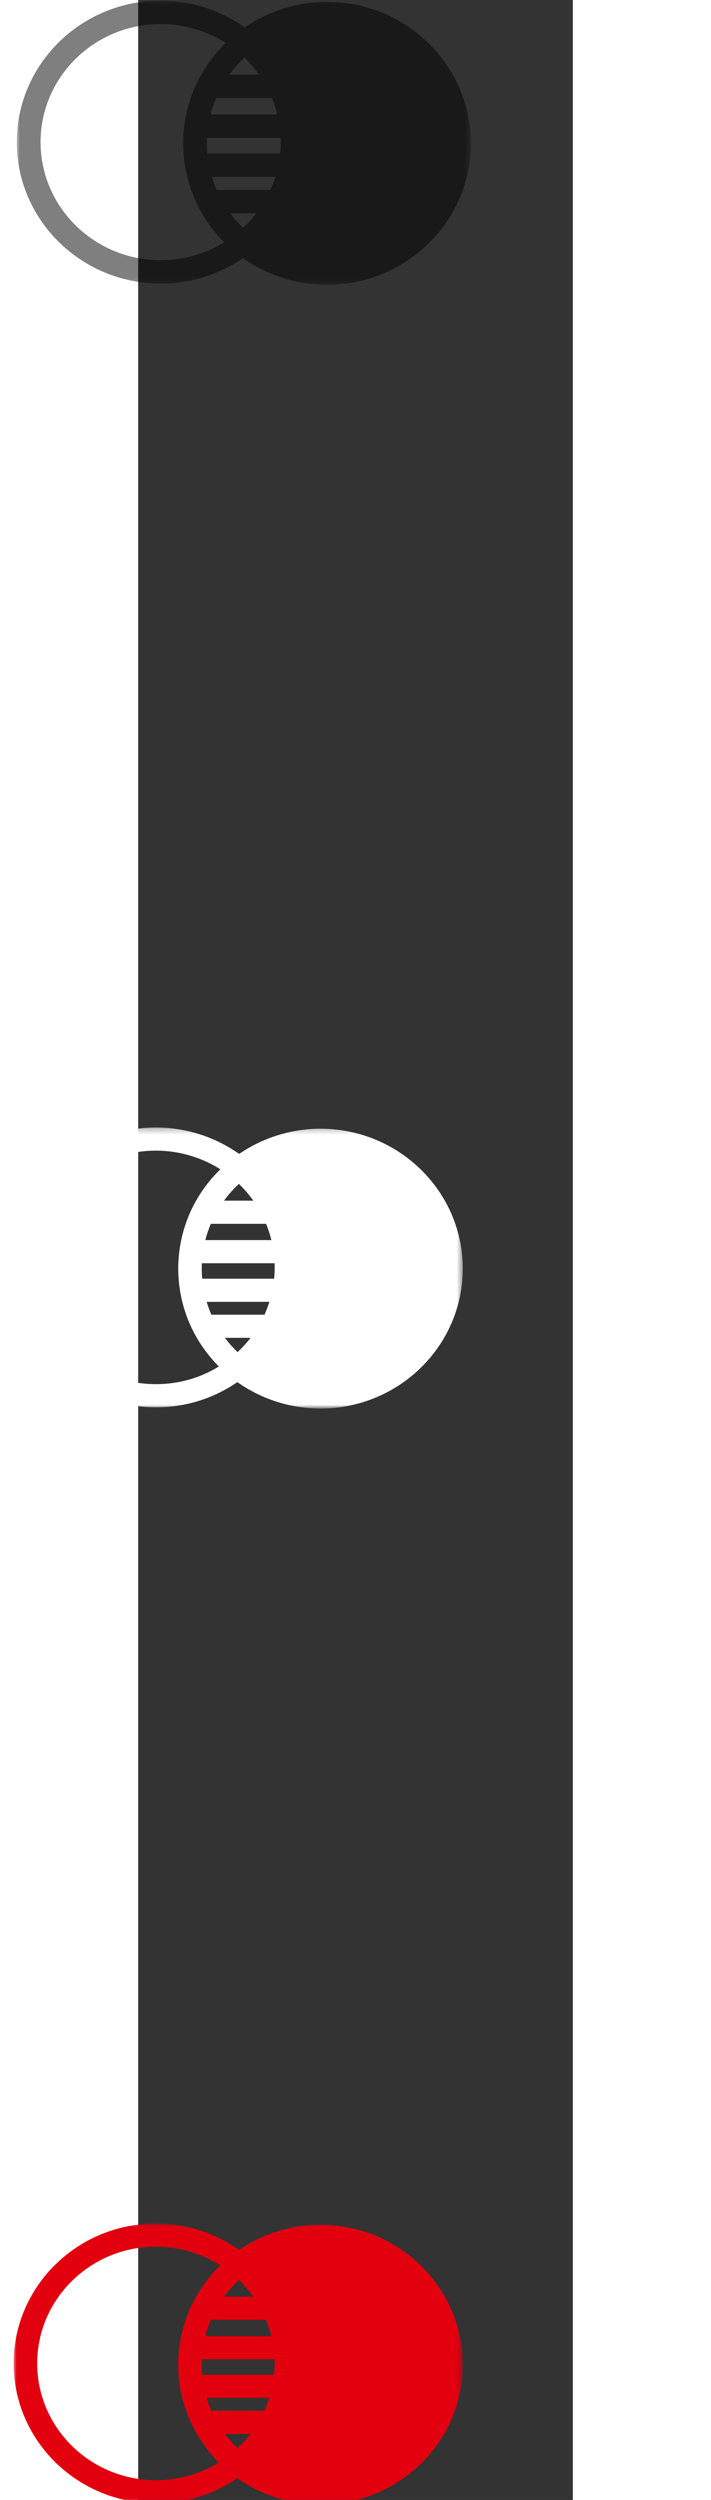
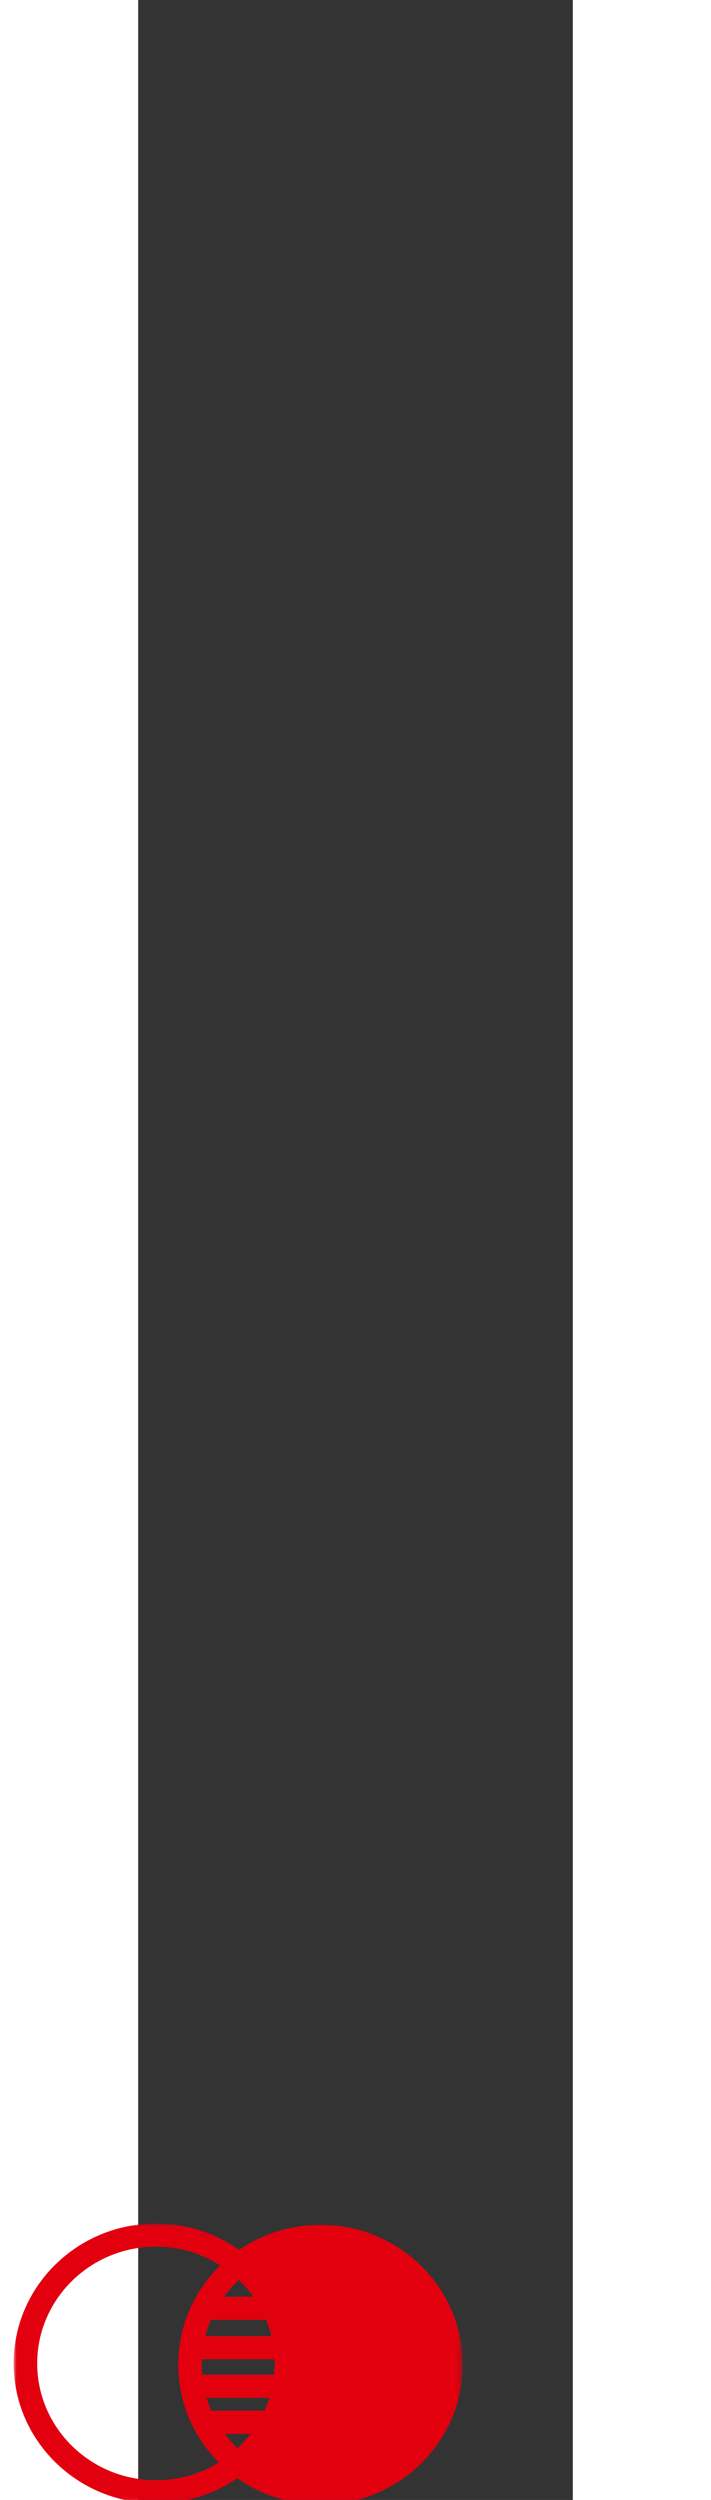
<svg xmlns="http://www.w3.org/2000/svg" xmlns:ns1="http://sodipodi.sourceforge.net/DTD/sodipodi-0.dtd" xmlns:ns3="http://www.inkscape.org/namespaces/inkscape" xmlns:xlink="http://www.w3.org/1999/xlink" version="1.1" id="svg8" ns1:docname="icon_compare_sprite.svg" x="0px" y="0px" width="33px" height="116px" viewBox="49 141 20 115" enable-background="new 49 141 20 115" xml:space="preserve">
  <rect x="49" y="141" width="20" height="115" fill="#333333" stroke="none" />
  <g id="layer1" transform="translate(0, 0)">
    <g id="g13836">
      <g id="g13834" transform="translate(0,0)">
        <g id="g13830">
			</g>
        <g>
          <defs>
            <polygon id="SVGID_1_" points="2.836,245.456 5.669,245.456 2.836,248.289      " />
          </defs>
          <defs>
            <polygon id="SVGID_2_" points="-2.834,239.786 -5.667,239.786 -2.834,236.953      " />
          </defs>
          <clipPath id="SVGID_3_">
            <use xlink:href="#SVGID_1_" overflow="visible" />
          </clipPath>
          <clipPath id="SVGID_4_" clip-path="url(#SVGID_3_)">
            <use xlink:href="#SVGID_2_" overflow="visible" />
          </clipPath>
-           <path id="path13832" ns3:connector-curvature="0" clip-path="url(#SVGID_4_)" fill="#E2000F" fill-opacity="0.922" d="      M24.248,286.353c-11.157,0-20.237-8.926-20.237-19.897s9.08-19.89,20.237-19.89c3.901,0,7.719,1.114,10.971,3.173      c-0.021,0.021-0.039,0.043-0.061,0.064c-0.107,0.107-0.211,0.215-0.315,0.322c-0.197,0.197-0.39,0.398-0.58,0.602      c-0.111,0.122-0.222,0.251-0.333,0.376c-0.172,0.193-0.34,0.39-0.505,0.591c-0.111,0.133-0.218,0.265-0.322,0.401      c-0.158,0.201-0.312,0.401-0.462,0.609c-0.104,0.136-0.204,0.276-0.304,0.415c-0.147,0.208-0.29,0.423-0.43,0.638      c-0.093,0.136-0.183,0.272-0.272,0.415c-0.143,0.229-0.283,0.462-0.419,0.698c-0.072,0.125-0.15,0.254-0.222,0.383      c-0.161,0.287-0.312,0.58-0.458,0.874c-0.039,0.079-0.082,0.158-0.125,0.236c-0.183,0.38-0.355,0.759-0.519,1.146      c-0.039,0.093-0.072,0.186-0.111,0.276c-0.118,0.297-0.236,0.591-0.344,0.892c-0.05,0.143-0.097,0.287-0.143,0.43      c-0.09,0.251-0.172,0.509-0.251,0.767c-0.047,0.158-0.09,0.315-0.136,0.476c-0.068,0.247-0.133,0.491-0.193,0.741      c-0.039,0.165-0.079,0.333-0.115,0.501c-0.054,0.244-0.104,0.494-0.154,0.745c-0.029,0.165-0.061,0.337-0.09,0.505      c-0.043,0.258-0.079,0.516-0.111,0.777c-0.021,0.161-0.043,0.322-0.061,0.487c-0.032,0.283-0.054,0.57-0.072,0.856      c-0.011,0.14-0.025,0.276-0.032,0.415c-0.025,0.426-0.036,0.856-0.036,1.286c0,0.423,0.011,0.838,0.036,1.257      c0.007,0.14,0.018,0.276,0.029,0.412c0.021,0.279,0.043,0.559,0.072,0.838c0.018,0.161,0.039,0.322,0.061,0.48      c0.032,0.251,0.064,0.509,0.107,0.759c0.025,0.165,0.054,0.333,0.086,0.498c0.047,0.244,0.093,0.491,0.147,0.731      c0.032,0.165,0.072,0.33,0.111,0.494c0.057,0.244,0.122,0.484,0.186,0.727c0.043,0.158,0.086,0.315,0.133,0.473      c0.075,0.254,0.158,0.505,0.24,0.756c0.047,0.14,0.09,0.283,0.14,0.419c0.107,0.304,0.222,0.605,0.344,0.903      c0.032,0.082,0.061,0.165,0.097,0.251c0.158,0.38,0.322,0.752,0.501,1.125c0.047,0.1,0.1,0.201,0.154,0.301      c0.129,0.265,0.265,0.53,0.408,0.795c0.072,0.136,0.15,0.265,0.229,0.401c0.125,0.226,0.254,0.451,0.39,0.67      c0.09,0.14,0.179,0.283,0.269,0.423c0.133,0.208,0.269,0.415,0.412,0.62c0.097,0.14,0.193,0.279,0.297,0.419      c0.143,0.201,0.29,0.398,0.441,0.595c0.104,0.133,0.208,0.269,0.315,0.405c0.161,0.201,0.326,0.394,0.494,0.587      c0.104,0.125,0.208,0.247,0.315,0.369c0.19,0.215,0.39,0.426,0.591,0.634c0.09,0.093,0.176,0.19,0.269,0.279      c0.014,0.018,0.029,0.036,0.047,0.05C31.752,285.314,28.095,286.353,24.248,286.353z M35.846,255.084      c0.745-1.017,1.59-1.977,2.536-2.851c0.917,0.878,1.737,1.834,2.461,2.851H35.846z M43.017,259.031      c0.369,0.899,0.67,1.827,0.903,2.772H32.666c0.24-0.949,0.555-1.877,0.938-2.772H43.017z M32.075,265.751h12.39      c0.011,0.233,0.021,0.469,0.021,0.706c0,0.648-0.036,1.286-0.097,1.923H32.132c-0.05-0.566-0.082-1.139-0.082-1.712      C32.05,266.359,32.06,266.051,32.075,265.751z M40.374,278.459c-0.666,0.86-1.404,1.676-2.221,2.436      c-0.792-0.759-1.508-1.576-2.153-2.436H40.374z M33.694,274.512c-0.312-0.709-0.58-1.443-0.806-2.189h10.695      c-0.233,0.745-0.512,1.479-0.835,2.189H33.694z M52.287,242.83c-4.932,0-9.775,1.508-13.812,4.259l-0.05-0.039l-0.054,0.039      c-4.098-2.887-9.051-4.47-14.123-4.47c-13.371,0-24.249,10.695-24.249,23.837c0,13.145,10.878,23.837,24.249,23.837      c5.011,0,9.75-1.469,13.815-4.255l0.05,0.036l0.05-0.039c4.101,2.891,9.051,4.47,14.123,4.47      c13.371,0,24.249-10.692,24.249-23.837C76.536,253.522,65.658,242.83,52.287,242.83z" />
        </g>
      </g>
    </g>
    <g id="elements_x2F_top_x2F_icons---logged-in_x2C_-0-compare_x2C_-0-cart" transform="matrix(0.273,0,0,0.273,-27.839,133.386)" opacity="0.5">
      <g id="icon_compare" transform="translate(261,28)">
        <g id="Clip-2">
			</g>
        <defs>
          <filter id="Adobe_OpacityMaskFilter" filterUnits="userSpaceOnUse" x="0" y="0" width="80" height="48">
            <feColorMatrix type="matrix" values="1 0 0 0 0  0 1 0 0 0  0 0 1 0 0  0 0 0 1 0" />
          </filter>
        </defs>
        <mask maskUnits="userSpaceOnUse" x="0" y="0" width="80" height="48" id="mask-2">
          <g id="use13779" filter="url(#Adobe_OpacityMaskFilter)">
-             <polygon id="path-1-04" fill="#FFFFFF" points="-0.001,47.883 -0.001,0 38.269,0 76.535,0 76.535,47.883 38.269,47.883             " />
-           </g>
+             </g>
        </mask>
        <path id="Fill-1" ns3:connector-curvature="0" mask="url(#mask-2)" d="M24.245,43.73c-11.158,0-20.235-8.925-20.235-19.893     c0-10.97,9.077-19.893,20.235-19.893c3.904,0,7.723,1.117,10.972,3.177c-0.021,0.021-0.039,0.045-0.061,0.064     c-0.107,0.104-0.208,0.213-0.315,0.321c-0.197,0.199-0.39,0.399-0.577,0.603c-0.115,0.124-0.222,0.249-0.333,0.376     c-0.172,0.193-0.344,0.39-0.509,0.591c-0.107,0.133-0.215,0.267-0.322,0.403c-0.158,0.199-0.312,0.401-0.462,0.605     c-0.104,0.138-0.204,0.278-0.301,0.417c-0.147,0.21-0.294,0.423-0.433,0.638c-0.09,0.138-0.183,0.274-0.269,0.415     c-0.147,0.229-0.283,0.462-0.419,0.698c-0.075,0.129-0.154,0.254-0.222,0.383c-0.161,0.288-0.312,0.578-0.458,0.872     c-0.043,0.081-0.086,0.159-0.125,0.24c-0.183,0.376-0.358,0.759-0.519,1.146c-0.039,0.091-0.072,0.183-0.111,0.274     c-0.122,0.297-0.236,0.593-0.344,0.894c-0.054,0.141-0.097,0.285-0.147,0.426c-0.086,0.254-0.172,0.51-0.247,0.768     c-0.05,0.158-0.093,0.317-0.136,0.476c-0.072,0.247-0.136,0.494-0.197,0.741c-0.039,0.167-0.075,0.335-0.115,0.501     c-0.054,0.247-0.104,0.496-0.15,0.745c-0.032,0.168-0.061,0.335-0.09,0.505c-0.043,0.258-0.079,0.518-0.111,0.777     c-0.021,0.161-0.047,0.322-0.061,0.485c-0.032,0.285-0.054,0.571-0.075,0.858c-0.011,0.14-0.021,0.278-0.032,0.417     c-0.021,0.426-0.036,0.854-0.036,1.284c0,0.423,0.014,0.842,0.036,1.259c0.007,0.138,0.021,0.274,0.032,0.41     c0.018,0.279,0.039,0.561,0.072,0.838c0.014,0.161,0.039,0.322,0.057,0.48c0.032,0.254,0.068,0.509,0.107,0.761     c0.029,0.165,0.057,0.331,0.09,0.496c0.043,0.245,0.093,0.491,0.143,0.732c0.036,0.165,0.072,0.329,0.111,0.494     c0.061,0.244,0.122,0.485,0.19,0.727c0.043,0.158,0.082,0.315,0.129,0.473c0.075,0.254,0.158,0.505,0.24,0.756     c0.05,0.141,0.093,0.281,0.143,0.421c0.107,0.303,0.222,0.603,0.34,0.901c0.036,0.082,0.064,0.167,0.097,0.249     c0.158,0.38,0.326,0.756,0.501,1.125c0.05,0.102,0.104,0.201,0.154,0.303c0.133,0.267,0.265,0.532,0.408,0.795     c0.075,0.134,0.154,0.267,0.229,0.403c0.129,0.224,0.258,0.448,0.394,0.668c0.086,0.141,0.176,0.283,0.265,0.424     c0.136,0.208,0.272,0.414,0.412,0.618c0.097,0.141,0.197,0.281,0.297,0.421c0.143,0.201,0.294,0.399,0.444,0.595     c0.104,0.134,0.208,0.27,0.312,0.403c0.161,0.199,0.33,0.396,0.494,0.591c0.107,0.122,0.208,0.245,0.315,0.365     c0.193,0.215,0.39,0.424,0.591,0.632c0.093,0.095,0.179,0.193,0.272,0.283c0.014,0.018,0.029,0.032,0.043,0.048     C31.753,42.695,28.092,43.73,24.245,43.73z M35.847,12.465c0.745-1.019,1.59-1.977,2.536-2.854     c0.913,0.879,1.737,1.837,2.457,2.854H35.847z M43.015,16.409c0.369,0.901,0.67,1.827,0.903,2.776H32.663     c0.244-0.951,0.559-1.877,0.938-2.776H43.015z M32.076,23.128h12.39c0.007,0.236,0.018,0.471,0.018,0.709     c0,0.646-0.032,1.286-0.097,1.921H32.129c-0.05-0.566-0.079-1.135-0.079-1.712C32.05,23.74,32.061,23.434,32.076,23.128z      M40.375,35.836c-0.666,0.863-1.408,1.68-2.221,2.435c-0.792-0.757-1.508-1.572-2.156-2.435H40.375z M33.691,31.893     c-0.312-0.713-0.577-1.445-0.802-2.192h10.696c-0.233,0.747-0.516,1.479-0.838,2.192H33.691z M52.289,0.209     c-4.932,0-9.775,1.506-13.816,4.26l-0.05-0.041l-0.05,0.041C34.271,1.579,29.321,0,24.249,0C10.877,0-0.001,10.693-0.001,23.837     s10.879,23.839,24.247,23.839c5.011,0,9.754-1.47,13.819-4.26l0.047,0.039l0.054-0.039c4.098,2.888,9.052,4.468,14.124,4.468     c13.368,0,24.247-10.693,24.247-23.837S65.657,0.209,52.289,0.209z" />
      </g>
    </g>
    <g id="g13858" transform="matrix(0.273,0,0,0.273,-27.843,169.443)">
      <g id="g13856" transform="translate(261,28)">
        <g id="g13852">
			</g>
        <g>
          <defs>
            <polygon id="SVGID_5_" points="2.836,245.456 5.669,245.456 2.836,248.289      " />
          </defs>
          <defs>
            <polygon id="SVGID_6_" points="-2.834,239.786 -5.667,239.786 -2.834,236.953      " />
          </defs>
          <clipPath id="SVGID_7_">
            <use xlink:href="#SVGID_5_" overflow="visible" />
          </clipPath>
          <clipPath id="SVGID_8_" clip-path="url(#SVGID_7_)">
            <use xlink:href="#SVGID_6_" overflow="visible" />
          </clipPath>
          <path id="path13854" ns3:connector-curvature="0" clip-path="url(#SVGID_8_)" fill="#E2000F" fill-opacity="0.922" d="      M24.248,286.353c-11.157,0-20.237-8.926-20.237-19.897s9.08-19.89,20.237-19.89c3.901,0,7.719,1.114,10.971,3.173      c-0.021,0.021-0.039,0.043-0.061,0.064c-0.107,0.107-0.211,0.215-0.315,0.322c-0.197,0.197-0.39,0.398-0.58,0.602      c-0.111,0.122-0.222,0.251-0.333,0.376c-0.172,0.193-0.34,0.39-0.505,0.591c-0.111,0.133-0.218,0.265-0.322,0.401      c-0.158,0.201-0.312,0.401-0.462,0.609c-0.104,0.136-0.204,0.276-0.304,0.415c-0.147,0.208-0.29,0.423-0.43,0.638      c-0.093,0.136-0.183,0.272-0.272,0.415c-0.143,0.229-0.283,0.462-0.419,0.698c-0.072,0.125-0.15,0.254-0.222,0.383      c-0.161,0.287-0.312,0.58-0.458,0.874c-0.039,0.079-0.082,0.158-0.125,0.236c-0.183,0.38-0.355,0.759-0.519,1.146      c-0.039,0.093-0.072,0.186-0.111,0.276c-0.118,0.297-0.236,0.591-0.344,0.892c-0.05,0.143-0.097,0.287-0.143,0.43      c-0.09,0.251-0.172,0.509-0.251,0.767c-0.047,0.158-0.09,0.315-0.136,0.476c-0.068,0.247-0.133,0.491-0.193,0.741      c-0.039,0.165-0.079,0.333-0.115,0.501c-0.054,0.244-0.104,0.494-0.154,0.745c-0.029,0.165-0.061,0.337-0.09,0.505      c-0.043,0.258-0.079,0.516-0.111,0.777c-0.021,0.161-0.043,0.322-0.061,0.487c-0.032,0.283-0.054,0.57-0.072,0.856      c-0.011,0.14-0.025,0.276-0.032,0.415c-0.025,0.426-0.036,0.856-0.036,1.286c0,0.423,0.011,0.838,0.036,1.257      c0.007,0.14,0.018,0.276,0.029,0.412c0.021,0.279,0.043,0.559,0.072,0.838c0.018,0.161,0.039,0.322,0.061,0.48      c0.032,0.251,0.064,0.509,0.107,0.759c0.025,0.165,0.054,0.333,0.086,0.498c0.047,0.244,0.093,0.491,0.147,0.731      c0.032,0.165,0.072,0.33,0.111,0.494c0.057,0.244,0.122,0.484,0.186,0.727c0.043,0.158,0.086,0.315,0.133,0.473      c0.075,0.254,0.158,0.505,0.24,0.756c0.047,0.14,0.09,0.283,0.14,0.419c0.107,0.304,0.222,0.605,0.344,0.903      c0.032,0.082,0.061,0.165,0.097,0.251c0.158,0.38,0.322,0.752,0.501,1.125c0.047,0.1,0.1,0.201,0.154,0.301      c0.129,0.265,0.265,0.53,0.408,0.795c0.072,0.136,0.15,0.265,0.229,0.401c0.125,0.226,0.254,0.451,0.39,0.67      c0.09,0.14,0.179,0.283,0.269,0.423c0.133,0.208,0.269,0.415,0.412,0.62c0.097,0.14,0.193,0.279,0.297,0.419      c0.143,0.201,0.29,0.398,0.441,0.595c0.104,0.133,0.208,0.269,0.315,0.405c0.161,0.201,0.326,0.394,0.494,0.587      c0.104,0.125,0.208,0.247,0.315,0.369c0.19,0.215,0.39,0.426,0.591,0.634c0.09,0.093,0.176,0.19,0.269,0.279      c0.014,0.018,0.029,0.036,0.047,0.05C31.752,285.314,28.095,286.353,24.248,286.353z M35.846,255.084      c0.745-1.017,1.59-1.977,2.536-2.851c0.917,0.878,1.737,1.834,2.461,2.851H35.846z M43.017,259.031      c0.369,0.899,0.67,1.827,0.903,2.772H32.666c0.24-0.949,0.555-1.877,0.938-2.772H43.017z M32.075,265.751h12.39      c0.011,0.233,0.021,0.469,0.021,0.706c0,0.648-0.036,1.286-0.097,1.923H32.132c-0.05-0.566-0.082-1.139-0.082-1.712      C32.05,266.359,32.06,266.051,32.075,265.751z M40.374,278.459c-0.666,0.86-1.404,1.676-2.221,2.436      c-0.792-0.759-1.508-1.576-2.153-2.436H40.374z M33.694,274.512c-0.312-0.709-0.58-1.443-0.806-2.189h10.695      c-0.233,0.745-0.512,1.479-0.835,2.189H33.694z M52.287,242.83c-4.932,0-9.775,1.508-13.812,4.259l-0.05-0.039l-0.054,0.039      c-4.098-2.887-9.051-4.47-14.123-4.47c-13.371,0-24.249,10.695-24.249,23.837c0,13.145,10.878,23.837,24.249,23.837      c5.011,0,9.75-1.469,13.815-4.255l0.05,0.036l0.05-0.039c4.101,2.891,9.051,4.47,14.123,4.47      c13.371,0,24.249-10.692,24.249-23.837C76.536,253.522,65.658,242.83,52.287,242.83z" />
        </g>
      </g>
    </g>
    <g id="elements_x2F_top_x2F_icons---logged-in_x2C_-0-compare_x2C_-0-cart-23" transform="matrix(0.27,0,0,0.27,-27.199,151.755)">
      <g id="icon_compare-5" transform="translate(261,28)">
        <g id="Clip-2-8">
			</g>
        <defs>
          <filter id="Adobe_OpacityMaskFilter_1_" filterUnits="userSpaceOnUse" x="0" y="124" width="80" height="48">
            <feColorMatrix type="matrix" values="1 0 0 0 0  0 1 0 0 0  0 0 1 0 0  0 0 0 1 0" />
          </filter>
        </defs>
        <mask maskUnits="userSpaceOnUse" x="0" y="124" width="80" height="48" id="mask-2-4">
          <g id="use13886" filter="url(#Adobe_OpacityMaskFilter_1_)">
-             <polygon id="path-1-9" fill="#FFFFFF" points="38.27,172.145 -0.001,172.145 -0.001,124.261 38.27,124.261 76.537,124.261       76.537,172.145      " />
-           </g>
+             </g>
        </mask>
        <path id="Fill-1-1" ns3:connector-curvature="0" mask="url(#mask-2-4)" fill="#FFFFFF" d="M24.249,167.991     c-11.158,0-20.238-8.924-20.238-19.894s9.08-19.893,20.238-19.893c3.9,0,7.717,1.115,10.97,3.177     c-0.022,0.02-0.04,0.043-0.061,0.063c-0.108,0.105-0.21,0.213-0.314,0.322c-0.199,0.199-0.39,0.398-0.578,0.602     c-0.116,0.125-0.224,0.249-0.336,0.376c-0.17,0.195-0.34,0.39-0.502,0.591c-0.112,0.134-0.217,0.267-0.325,0.405     c-0.155,0.199-0.311,0.399-0.463,0.604c-0.101,0.139-0.202,0.277-0.3,0.417c-0.148,0.21-0.293,0.423-0.434,0.636     c-0.09,0.139-0.184,0.277-0.271,0.417c-0.145,0.228-0.282,0.463-0.419,0.698c-0.072,0.128-0.152,0.255-0.22,0.385     c-0.163,0.286-0.311,0.578-0.459,0.871c-0.04,0.08-0.083,0.157-0.123,0.239c-0.184,0.378-0.358,0.761-0.524,1.146     c-0.036,0.092-0.069,0.184-0.108,0.277c-0.119,0.296-0.235,0.591-0.343,0.893c-0.051,0.141-0.098,0.284-0.145,0.427     c-0.087,0.253-0.173,0.51-0.249,0.766c-0.051,0.159-0.094,0.318-0.137,0.479c-0.069,0.246-0.134,0.492-0.195,0.741     c-0.04,0.166-0.076,0.334-0.116,0.501c-0.054,0.246-0.101,0.495-0.148,0.745c-0.033,0.168-0.065,0.336-0.09,0.506     c-0.043,0.257-0.08,0.515-0.112,0.775c-0.022,0.163-0.043,0.324-0.061,0.486c-0.033,0.286-0.054,0.571-0.072,0.858     c-0.011,0.139-0.025,0.277-0.033,0.417c-0.025,0.423-0.036,0.853-0.036,1.283c0,0.423,0.014,0.842,0.036,1.258     c0.007,0.137,0.018,0.275,0.029,0.412c0.022,0.278,0.043,0.56,0.072,0.839c0.018,0.159,0.04,0.318,0.058,0.477     c0.033,0.257,0.069,0.51,0.108,0.763c0.025,0.163,0.058,0.333,0.087,0.495c0.047,0.246,0.094,0.492,0.145,0.734     c0.036,0.163,0.072,0.329,0.112,0.495c0.061,0.242,0.123,0.484,0.188,0.723c0.043,0.159,0.087,0.318,0.134,0.477     c0.072,0.253,0.155,0.502,0.239,0.752c0.047,0.145,0.09,0.282,0.141,0.423c0.108,0.304,0.224,0.604,0.34,0.9     c0.036,0.083,0.065,0.166,0.101,0.249c0.155,0.38,0.322,0.755,0.499,1.124c0.051,0.101,0.105,0.202,0.155,0.304     c0.13,0.267,0.264,0.535,0.408,0.795c0.072,0.134,0.152,0.267,0.228,0.401c0.127,0.228,0.257,0.448,0.39,0.669     c0.09,0.145,0.181,0.282,0.271,0.427c0.134,0.206,0.267,0.412,0.408,0.614c0.098,0.145,0.199,0.282,0.296,0.423     c0.145,0.199,0.293,0.398,0.445,0.593c0.105,0.134,0.206,0.271,0.314,0.405c0.159,0.199,0.325,0.394,0.495,0.589     c0.105,0.123,0.206,0.246,0.314,0.369c0.192,0.213,0.39,0.423,0.589,0.629c0.09,0.094,0.177,0.195,0.271,0.286     c0.014,0.018,0.029,0.033,0.043,0.047C31.753,166.958,28.095,167.991,24.249,167.991z M35.848,136.726     c0.745-1.019,1.59-1.977,2.534-2.855c0.918,0.882,1.739,1.838,2.461,2.855H35.848z M43.016,140.669     c0.369,0.9,0.672,1.827,0.904,2.776H32.664c0.242-0.951,0.557-1.876,0.94-2.776H43.016z M32.075,147.389h12.391     c0.007,0.239,0.018,0.47,0.018,0.708c0,0.643-0.033,1.287-0.094,1.923h-12.26c-0.047-0.567-0.08-1.135-0.08-1.713     C32.049,147.999,32.06,147.692,32.075,147.389z M40.374,160.097c-0.665,0.864-1.406,1.677-2.219,2.436     c-0.792-0.759-1.507-1.576-2.154-2.436H40.374z M33.694,156.154c-0.314-0.712-0.582-1.446-0.806-2.19h10.695     c-0.231,0.748-0.513,1.478-0.835,2.19H33.694z M52.287,124.471c-4.93,0-9.774,1.505-13.815,4.26l-0.047-0.042l-0.051,0.04     c-4.102-2.888-9.054-4.468-14.126-4.468c-13.37,0-24.25,10.692-24.25,23.836c0,13.142,10.88,23.838,24.25,23.838     c5.01,0,9.748-1.471,13.815-4.258l0.051,0.04l0.051-0.043c4.099,2.892,9.051,4.471,14.122,4.471     c13.374,0,24.25-10.695,24.25-23.838C76.537,135.162,65.661,124.471,52.287,124.471z" />
      </g>
    </g>
    <g id="elements_x2F_top_x2F_icons---logged-in_x2C_-0-compare_x2C_-0-cart-23_1_" transform="matrix(0.27,0,0,0.27,-27.199,151.755)">
      <g id="icon_compare-5_1_" transform="translate(261,28)">
        <g id="Clip-2-8_1_">
			</g>
        <defs>
          <filter id="Adobe_OpacityMaskFilter_2_" filterUnits="userSpaceOnUse" x="0" y="311" width="80" height="48">
            <feColorMatrix type="matrix" values="1 0 0 0 0  0 1 0 0 0  0 0 1 0 0  0 0 0 1 0" />
          </filter>
        </defs>
        <mask maskUnits="userSpaceOnUse" x="0" y="311" width="80" height="48" id="mask-2-4_1_">
          <g id="use13886_1_" filter="url(#Adobe_OpacityMaskFilter_2_)">
            <polygon id="path-1-9_1_" fill="#FFFFFF" points="38.27,358.878 -0.001,358.878 -0.001,310.997 38.27,310.997 76.537,310.997       76.537,358.878      " />
          </g>
        </mask>
        <path id="Fill-1-1_1_" ns3:connector-curvature="0" mask="url(#mask-2-4_1_)" fill="#E2000F" d="M24.249,354.725     c-11.158,0-20.238-8.924-20.238-19.894s9.08-19.894,20.238-19.894c3.9,0,7.717,1.117,10.97,3.181     c-0.022,0.018-0.04,0.043-0.061,0.061c-0.108,0.105-0.21,0.213-0.314,0.322c-0.199,0.199-0.39,0.398-0.578,0.6     c-0.116,0.127-0.224,0.253-0.336,0.376c-0.17,0.195-0.34,0.39-0.502,0.593c-0.112,0.134-0.217,0.267-0.325,0.405     c-0.155,0.199-0.311,0.398-0.463,0.604c-0.101,0.141-0.202,0.278-0.3,0.416c-0.148,0.21-0.293,0.427-0.434,0.636     c-0.09,0.141-0.184,0.278-0.271,0.419c-0.145,0.228-0.282,0.463-0.419,0.698c-0.072,0.126-0.152,0.257-0.22,0.387     c-0.163,0.282-0.311,0.578-0.459,0.867c-0.04,0.079-0.083,0.159-0.123,0.239c-0.184,0.38-0.358,0.763-0.524,1.149     c-0.036,0.09-0.069,0.181-0.108,0.275c-0.119,0.296-0.235,0.593-0.343,0.893c-0.051,0.141-0.098,0.286-0.145,0.427     c-0.087,0.253-0.173,0.51-0.249,0.766c-0.051,0.159-0.094,0.318-0.137,0.481c-0.069,0.246-0.134,0.492-0.195,0.737     c-0.04,0.166-0.076,0.336-0.116,0.502c-0.054,0.246-0.101,0.495-0.148,0.745c-0.033,0.17-0.065,0.336-0.09,0.506     c-0.043,0.257-0.08,0.517-0.112,0.777c-0.022,0.159-0.043,0.322-0.061,0.484c-0.033,0.286-0.054,0.571-0.072,0.86     c-0.011,0.137-0.025,0.275-0.033,0.416c-0.025,0.423-0.036,0.853-0.036,1.283c0,0.423,0.014,0.842,0.036,1.258     c0.007,0.137,0.018,0.275,0.029,0.412c0.022,0.278,0.043,0.56,0.072,0.839c0.018,0.159,0.04,0.318,0.058,0.477     c0.033,0.257,0.069,0.51,0.108,0.763c0.025,0.163,0.058,0.333,0.087,0.495c0.047,0.246,0.094,0.492,0.145,0.734     c0.036,0.163,0.072,0.329,0.112,0.495c0.061,0.242,0.123,0.484,0.188,0.723c0.043,0.159,0.087,0.318,0.134,0.477     c0.072,0.253,0.155,0.502,0.239,0.752c0.047,0.145,0.09,0.282,0.141,0.423c0.108,0.304,0.224,0.604,0.34,0.9     c0.036,0.083,0.065,0.166,0.101,0.249c0.155,0.38,0.322,0.755,0.499,1.124c0.051,0.101,0.105,0.202,0.155,0.304     c0.13,0.267,0.264,0.535,0.408,0.795c0.072,0.134,0.152,0.267,0.228,0.401c0.127,0.228,0.257,0.448,0.39,0.669     c0.09,0.145,0.181,0.282,0.271,0.427c0.134,0.206,0.267,0.412,0.408,0.614c0.098,0.145,0.199,0.282,0.296,0.423     c0.145,0.199,0.293,0.398,0.445,0.593c0.105,0.134,0.206,0.271,0.314,0.405c0.159,0.199,0.325,0.394,0.495,0.589     c0.105,0.123,0.206,0.246,0.314,0.369c0.192,0.213,0.39,0.423,0.589,0.629c0.09,0.094,0.177,0.195,0.271,0.286     c0.014,0.018,0.029,0.033,0.043,0.047C31.753,353.691,28.095,354.725,24.249,354.725z M35.848,323.46     c0.745-1.019,1.59-1.977,2.534-2.855c0.918,0.882,1.739,1.836,2.461,2.855H35.848z M43.016,327.403     c0.369,0.9,0.672,1.825,0.904,2.776H32.664c0.242-0.951,0.557-1.876,0.94-2.776H43.016z M32.075,334.122h12.391     c0.007,0.239,0.018,0.47,0.018,0.708c0,0.643-0.033,1.287-0.094,1.923h-12.26c-0.047-0.567-0.08-1.135-0.08-1.713     C32.049,334.733,32.06,334.426,32.075,334.122z M40.374,346.831c-0.665,0.864-1.406,1.677-2.219,2.436     c-0.792-0.759-1.507-1.576-2.154-2.436H40.374z M33.694,342.888c-0.314-0.712-0.582-1.446-0.806-2.19h10.695     c-0.231,0.748-0.513,1.478-0.835,2.19H33.694z M52.287,311.206c-4.93,0-9.774,1.504-13.815,4.258l-0.047-0.043l-0.051,0.043     c-4.102-2.892-9.054-4.468-14.126-4.468c-13.37,0-24.25,10.692-24.25,23.834s10.88,23.838,24.25,23.838     c5.01,0,9.748-1.471,13.815-4.258l0.051,0.04l0.051-0.043c4.099,2.892,9.051,4.471,14.122,4.471     c13.374,0,24.25-10.695,24.25-23.838S65.661,311.206,52.287,311.206z" />
      </g>
    </g>
  </g>
</svg>